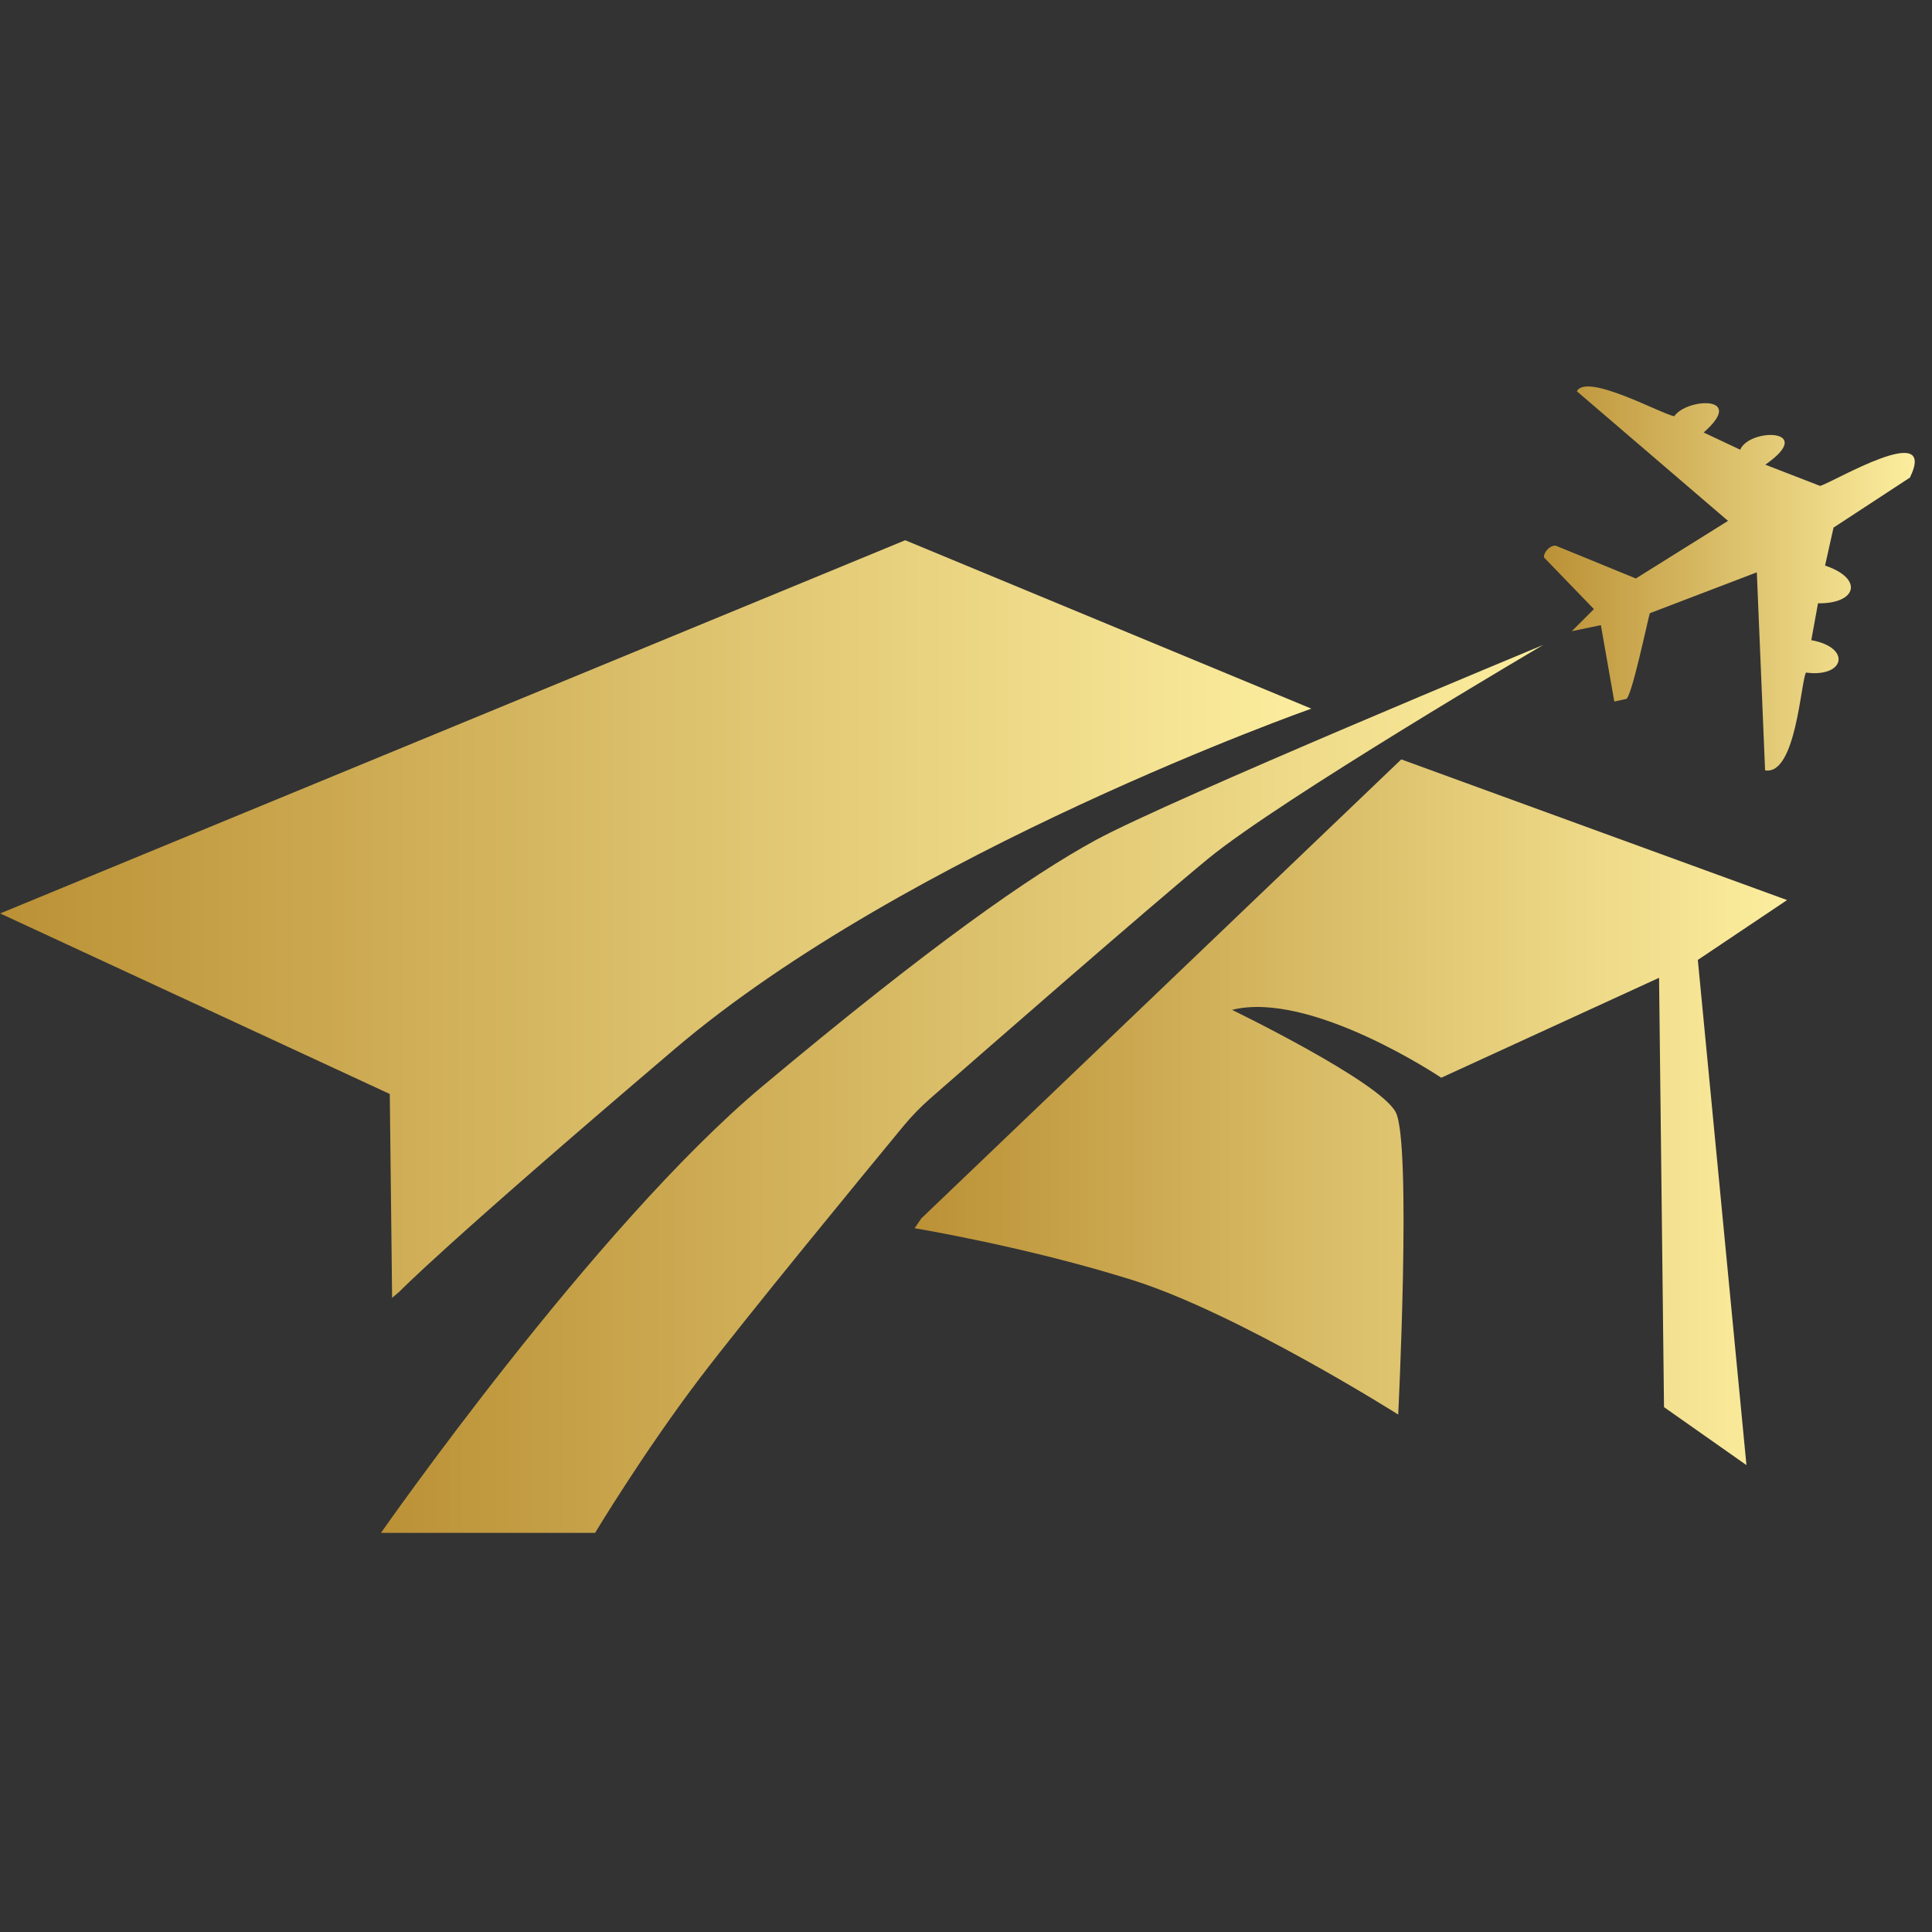
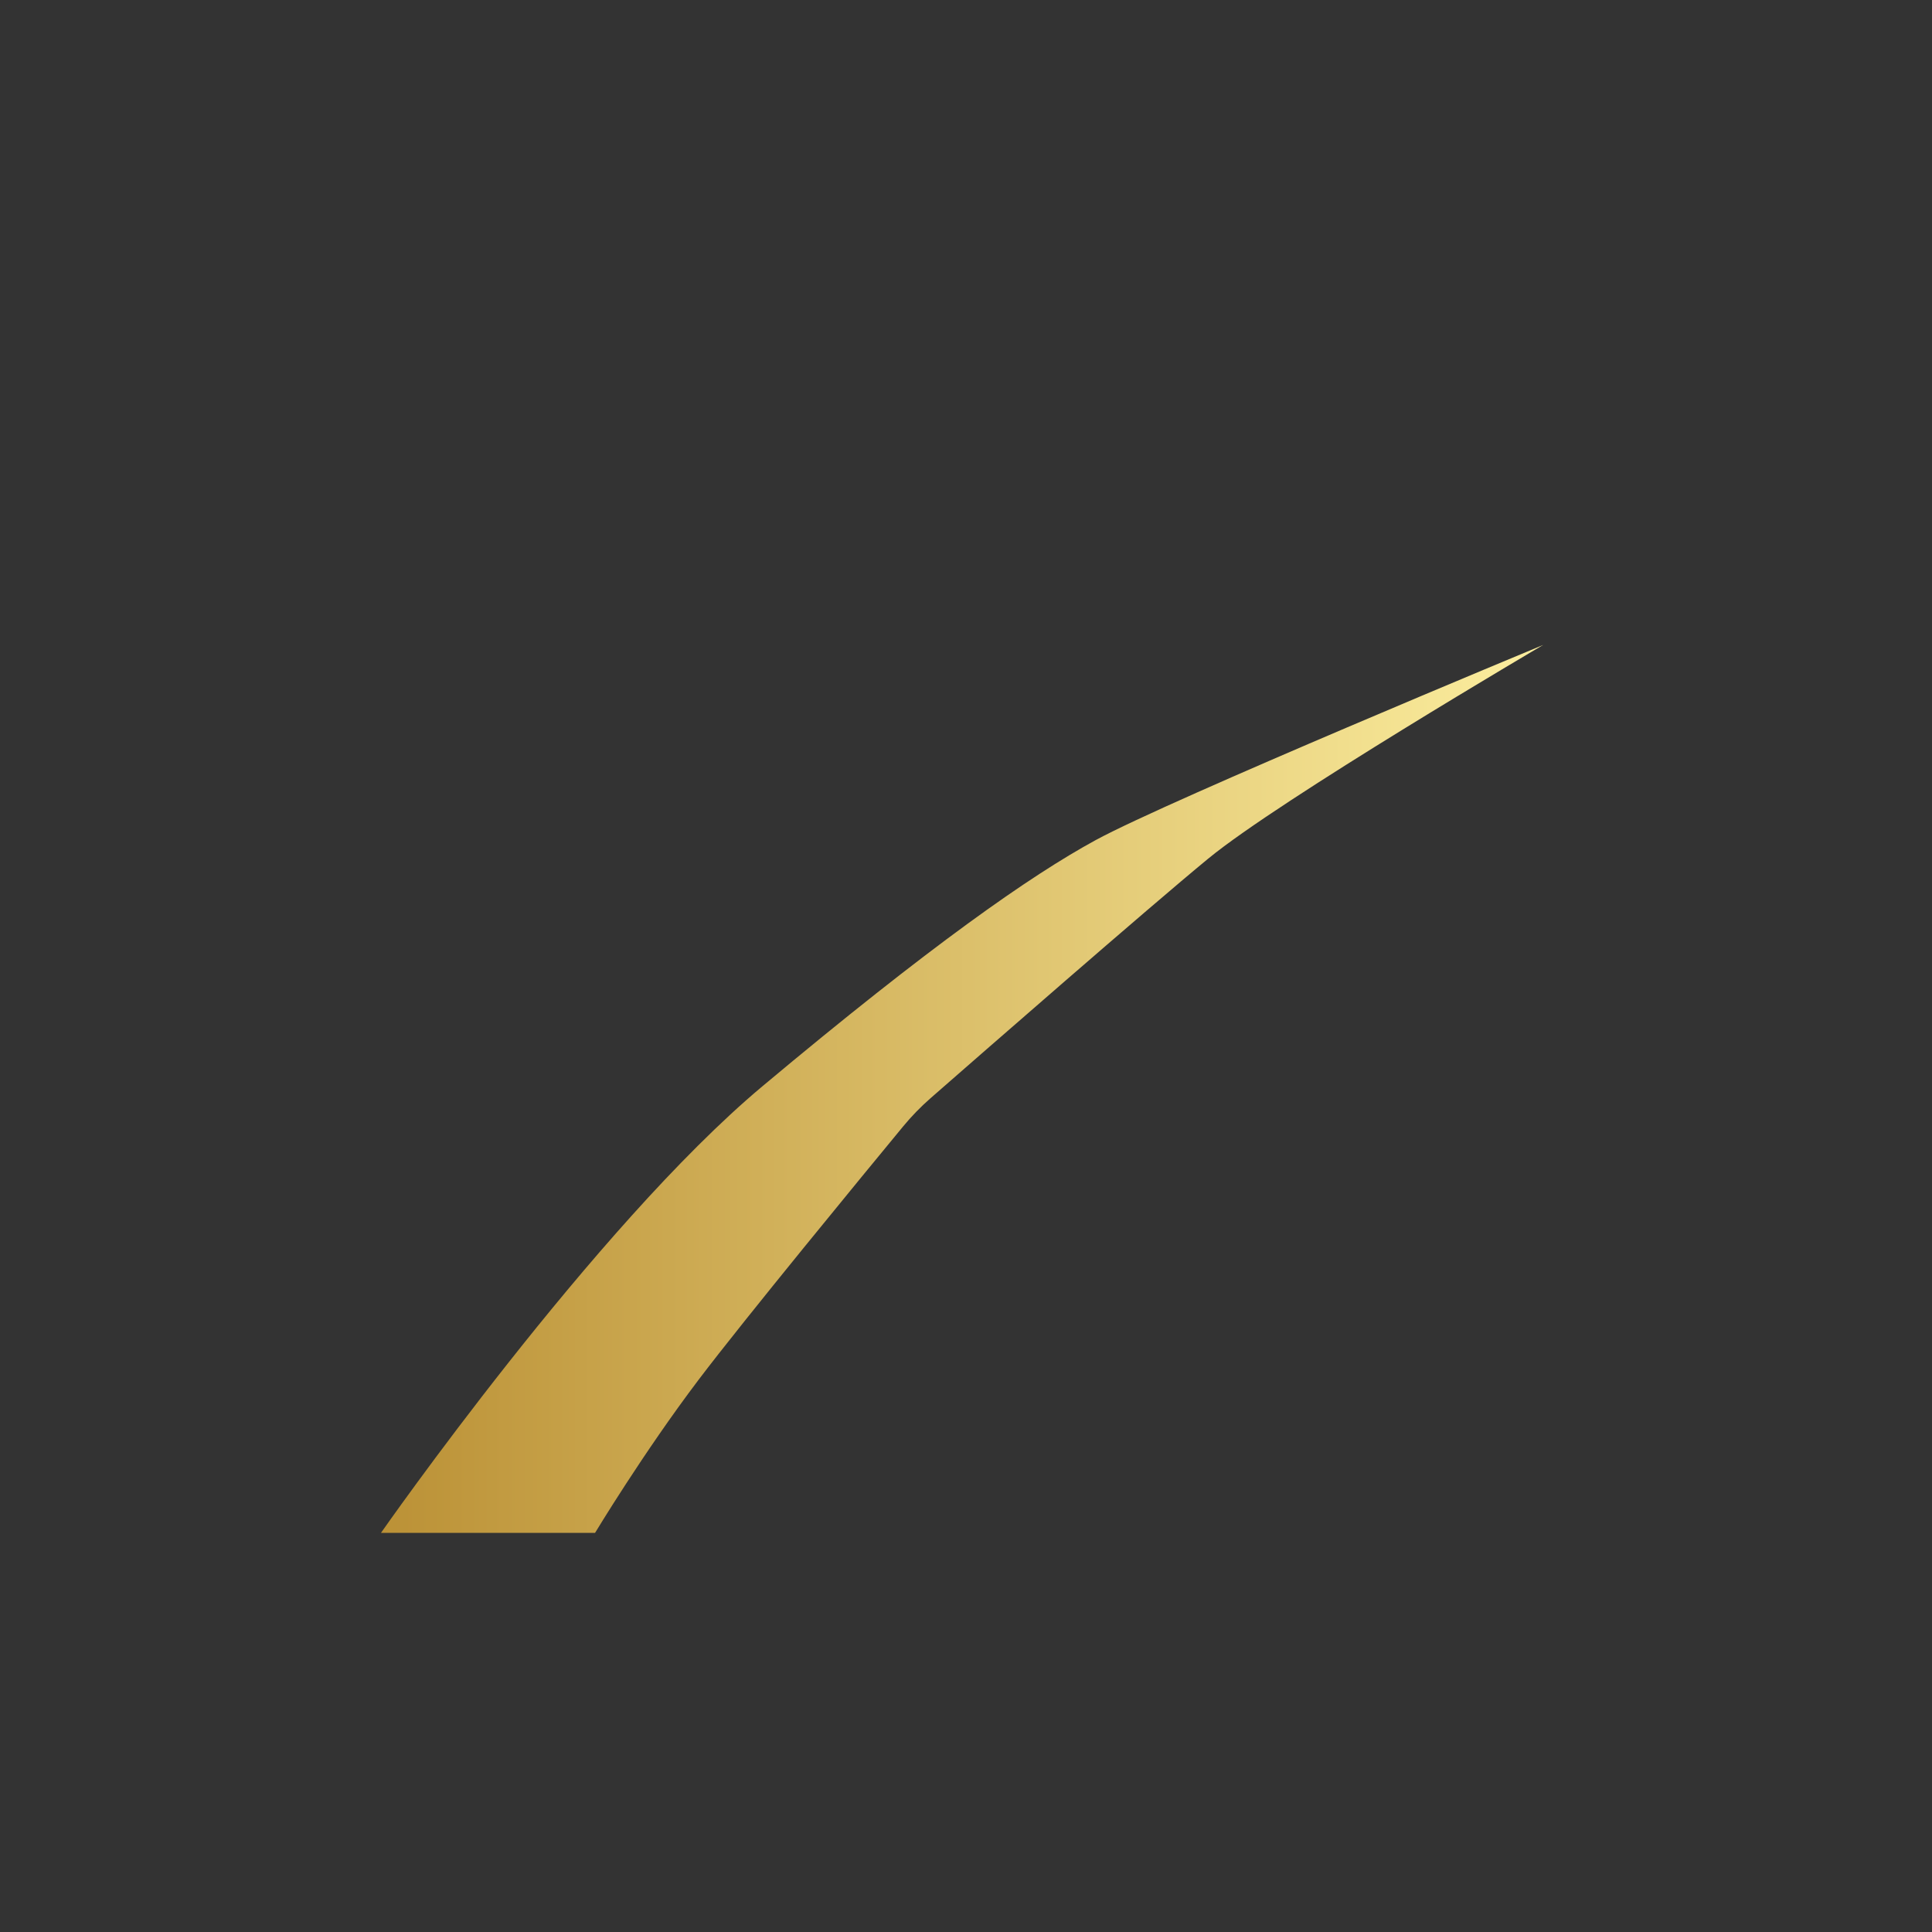
<svg xmlns="http://www.w3.org/2000/svg" width="48" height="48" viewBox="0 0 48 48" fill="none">
  <rect x="0" y="0" width="48" height="48" fill="#333333" stroke="none" />
-   <path d="M0.004 22.694L22.49 13.422L32.58 17.606C32.58 17.606 22.536 21.146 16.758 26.066C10.98 30.985 9.925 32.089 9.925 32.089L9.742 32.244L9.684 27.18L0.004 22.694Z" fill="url(#paint0_linear_250_33849)" />
  <path d="M14.784 38.084H9.465C9.465 38.084 14.769 30.482 18.942 26.988C23.116 23.494 25.596 21.758 27.22 20.873C29.077 19.862 38.341 16.023 38.341 16.023C38.341 16.023 31.806 19.862 30.017 21.333C28.509 22.574 24.374 26.187 23.116 27.287C22.87 27.503 22.644 27.736 22.436 27.988C21.465 29.165 18.503 32.767 17.36 34.275C15.984 36.092 14.784 38.084 14.784 38.084Z" fill="url(#paint1_linear_250_33849)" />
-   <path d="M22.891 30.27L34.814 18.867L44.399 22.362L42.182 23.849L43.39 36.4L41.342 34.96L41.219 24.293L35.808 26.776C35.808 26.776 32.567 24.599 30.61 25.09C30.61 25.09 34.279 26.868 34.677 27.634C35.074 28.4 34.738 35.144 34.738 35.144C34.738 35.144 30.764 32.63 28.134 31.802C25.505 30.975 22.723 30.515 22.723 30.515L22.891 30.27Z" fill="url(#paint2_linear_250_33849)" />
-   <path d="M39.051 15.682L39.773 15.531L40.107 17.43L40.397 17.366C40.526 17.386 40.953 15.328 40.99 15.235L43.648 14.219L43.853 19.139C44.62 19.275 44.742 16.924 44.869 16.71C45.841 16.839 46.003 16.084 45.001 15.905L45.168 14.989C46.135 15.002 46.307 14.375 45.343 14.051L45.554 13.108L47.452 11.865C48.151 10.421 45.561 11.972 45.221 12.073L43.859 11.545C45.146 10.648 43.472 10.624 43.234 11.173L42.327 10.745C43.4 9.806 41.899 9.895 41.597 10.341C41.303 10.3 39.419 9.255 39.177 9.721L42.932 12.941L40.642 14.372L38.691 13.573C38.542 13.495 38.338 13.729 38.361 13.85L39.6 15.133L39.051 15.682Z" fill="url(#paint3_linear_250_33849)" />
  <defs>
    <linearGradient id="paint0_linear_250_33849" x1="0.004" y1="22.833" x2="32.58" y2="22.833" gradientUnits="userSpaceOnUse">
      <stop stop-color="#BB9136" />
      <stop offset="1" stop-color="#FCEE9F" />
    </linearGradient>
    <linearGradient id="paint1_linear_250_33849" x1="9.465" y1="27.053" x2="38.341" y2="27.053" gradientUnits="userSpaceOnUse">
      <stop stop-color="#BB9136" />
      <stop offset="1" stop-color="#FCEE9F" />
    </linearGradient>
    <linearGradient id="paint2_linear_250_33849" x1="22.723" y1="27.634" x2="44.399" y2="27.634" gradientUnits="userSpaceOnUse">
      <stop stop-color="#BB9136" />
      <stop offset="1" stop-color="#FCEE9F" />
    </linearGradient>
    <linearGradient id="paint3_linear_250_33849" x1="38.359" y1="14.373" x2="47.571" y2="14.373" gradientUnits="userSpaceOnUse">
      <stop stop-color="#BB9136" />
      <stop offset="1" stop-color="#FCEE9F" />
    </linearGradient>
  </defs>
</svg>